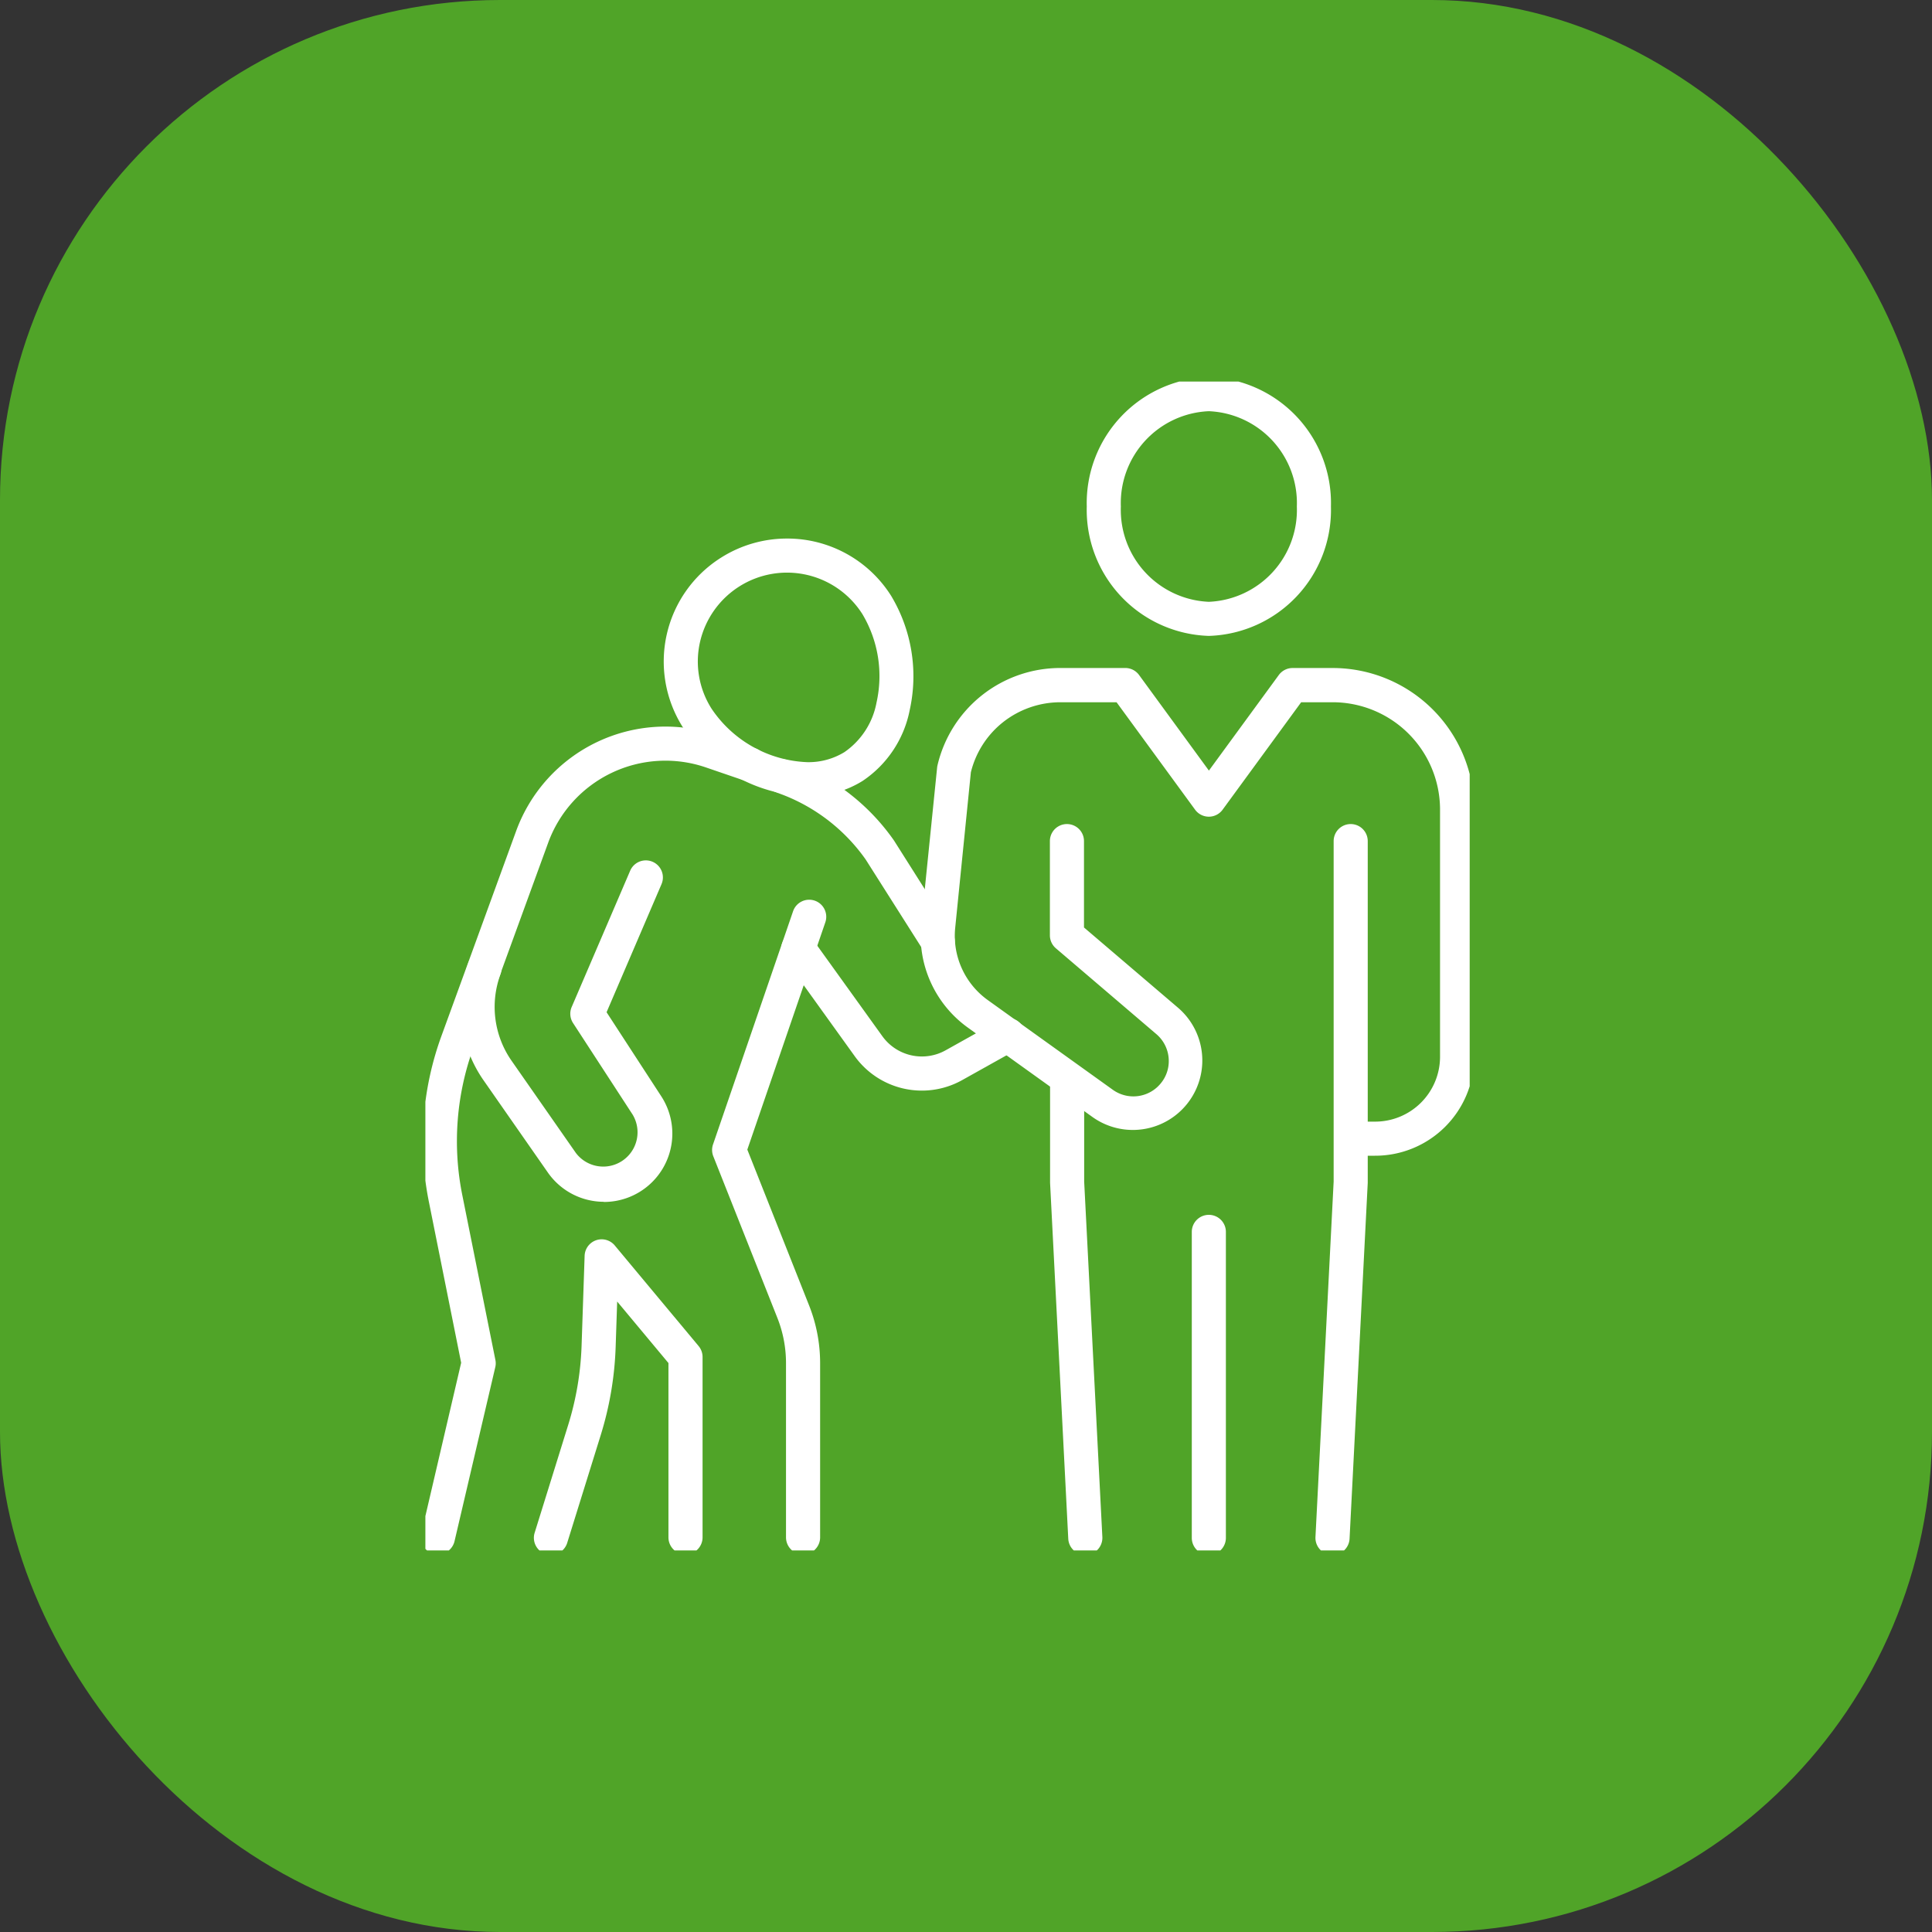
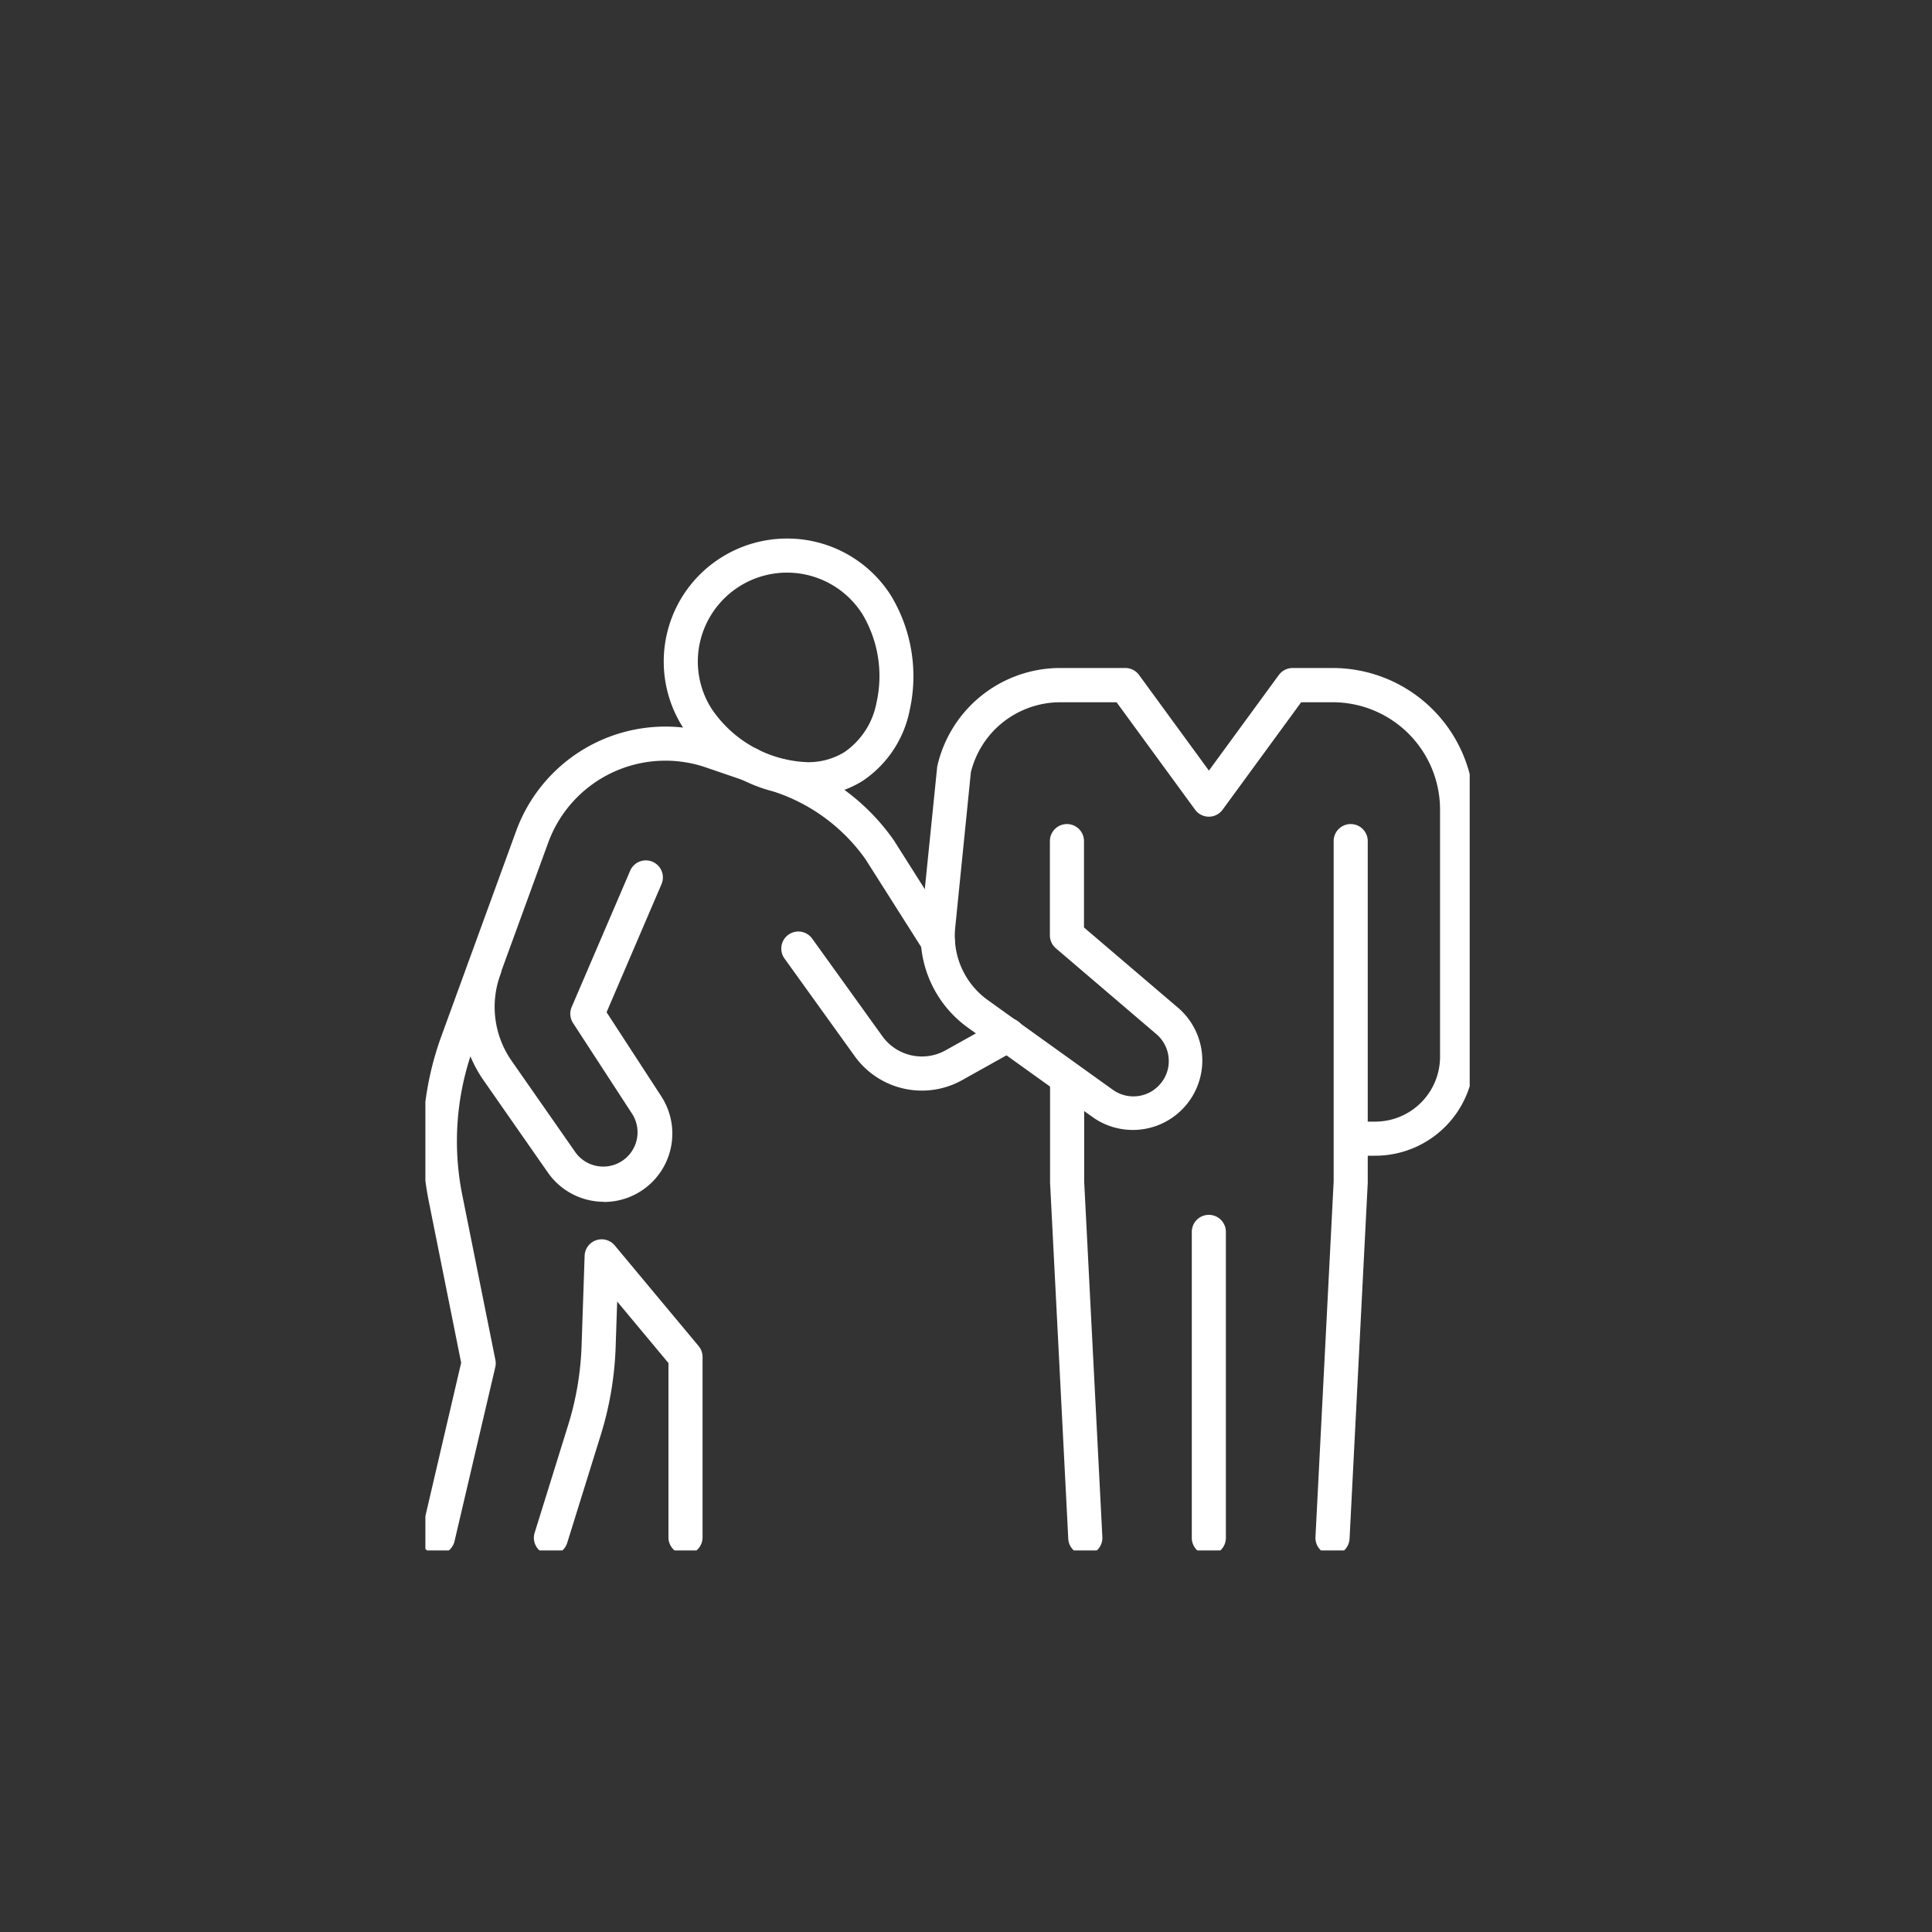
<svg xmlns="http://www.w3.org/2000/svg" width="85" height="85" viewBox="0 0 85 85">
  <rect x="0" y="0" width="85" height="85" fill="#333333" stroke="none" />
  <defs>
    <clipPath id="clip-path">
      <rect id="Rectangle_36" data-name="Rectangle 36" width="45.945" height="51.424" fill="none" stroke="#fff" stroke-width="1.5" />
    </clipPath>
  </defs>
  <g id="Group_161" data-name="Group 161" transform="translate(-262 -1233)">
-     <rect id="Rectangle_25" data-name="Rectangle 25" width="85" height="85" rx="22" transform="translate(262 1233)" fill="#50a428" />
    <g id="Group_29" data-name="Group 29" transform="translate(280.715 1249.788)">
      <g id="Group_28" data-name="Group 28" clip-path="url(#clip-path)">
        <path id="Path_28" data-name="Path 28" d="M45.311,26.942h0A5.4,5.4,0,0,1,49.9,29.465a6.875,6.875,0,0,1,.815,5.025,4.874,4.874,0,0,1-2.078,3.119,4.5,4.5,0,0,1-2.434.671,6.822,6.822,0,0,1-5.476-3.047,5.4,5.4,0,0,1,1.7-7.458A5.417,5.417,0,0,1,45.311,26.942Zm.895,9.838a3.024,3.024,0,0,0,1.636-.441,3.4,3.4,0,0,0,1.413-2.18,5.324,5.324,0,0,0-.62-3.891,3.926,3.926,0,0,0-7.144,1.221A3.869,3.869,0,0,0,42,34.431,5.322,5.322,0,0,0,46.206,36.78Z" transform="translate(-29.407 -20.036)" fill="#fff" />
        <path id="Path_29" data-name="Path 29" d="M25.915,152.307a.75.75,0,0,1-.75-.75v-7.67l-2.256-2.706-.067,2a14.723,14.723,0,0,1-.656,3.875l-1.47,4.726a.75.75,0,1,1-1.432-.445l1.47-4.726a13.223,13.223,0,0,0,.589-3.48l.134-3.962a.75.75,0,0,1,1.326-.455l3.689,4.426a.75.75,0,0,1,.174.48v7.942A.75.75,0,0,1,25.915,152.307Z" transform="translate(-14.471 -100.707)" fill="#fff" />
-         <path id="Path_30" data-name="Path 30" d="M51.588,113.228a.75.75,0,0,1-.75-.75v-7.659a5.4,5.4,0,0,0-.381-2l-2.818-7.108a.75.75,0,0,1-.012-.52l3.522-10.26a.75.75,0,1,1,1.419.487l-3.432,10,2.716,6.851a6.9,6.9,0,0,1,.487,2.55v7.659A.75.75,0,0,1,51.588,113.228Z" transform="translate(-34.972 -61.628)" fill="#fff" />
        <path id="Path_31" data-name="Path 31" d="M64.787,96.478a3.639,3.639,0,0,1-2.959-1.517l-3.087-4.294a.75.75,0,0,1,1.218-.876l3.087,4.294a2.142,2.142,0,0,0,2.785.619l2.362-1.32a.75.75,0,1,1,.732,1.309l-2.362,1.32A3.633,3.633,0,0,1,64.787,96.478Z" transform="translate(-42.941 -65.284)" fill="#fff" />
        <path id="Path_32" data-name="Path 32" d="M2,93.281a.751.751,0,0,1-.731-.921l1.752-7.509L1.6,77.764a13.517,13.517,0,0,1,.554-7.292L5.44,61.456a6.991,6.991,0,0,1,8.836-4.216l1.682.576a.75.75,0,1,1-.486,1.419l-1.682-.576a5.491,5.491,0,0,0-6.94,3.311L3.562,70.986a12.018,12.018,0,0,0-.492,6.483l1.455,7.247a.75.75,0,0,1,0,.318L2.73,92.7A.75.75,0,0,1,2,93.281Z" transform="translate(-1.447 -41.683)" fill="#fff" />
        <path id="Path_33" data-name="Path 33" d="M63.58,70.818a.75.75,0,0,1-.657-.388L60.4,66.453a7.976,7.976,0,0,0-3.649-2.845l-.308-.114a.75.75,0,0,1,.523-1.406l.312.116.009,0a9.472,9.472,0,0,1,4.349,3.4l.02.03,2.552,4.031a.751.751,0,0,1-.634,1.153Z" transform="translate(-41.031 -45.43)" fill="#fff" />
        <path id="Path_34" data-name="Path 34" d="M13.859,93.153a3.008,3.008,0,0,1-2.466-1.287L8.564,87.809A5.643,5.643,0,0,1,7.9,82.627a.75.75,0,0,1,1.407.52,4.142,4.142,0,0,0,.488,3.8l2.829,4.056a1.509,1.509,0,0,0,2.5-1.683L12.5,85.287a.75.75,0,0,1-.061-.7l2.575-6a.75.75,0,0,1,1.379.591l-2.417,5.635,2.407,3.7a3.008,3.008,0,0,1-2.526,4.647Z" transform="translate(-6.004 -57.067)" fill="#fff" />
-         <path id="Ellipse_10" data-name="Ellipse 10" d="M4.621-.75A5.545,5.545,0,0,1,9.993,4.943a5.545,5.545,0,0,1-5.371,5.693A5.545,5.545,0,0,1-.75,4.943,5.545,5.545,0,0,1,4.621-.75Zm0,9.886A4.046,4.046,0,0,0,8.493,4.943,4.046,4.046,0,0,0,4.621.75,4.046,4.046,0,0,0,.75,4.943,4.046,4.046,0,0,0,4.621,9.136Z" transform="translate(29.848 0.553)" fill="#fff" />
        <path id="Path_35" data-name="Path 35" d="M100.762,69.017H99.753a.75.75,0,0,1,0-1.5h1.009a2.856,2.856,0,0,0,2.87-2.834V53.759a4.726,4.726,0,0,0-4.749-4.693H97.522l-3.457,4.728a.75.75,0,0,1-.605.307h0a.75.75,0,0,1-.605-.308L89.4,49.066H86.93a4.084,4.084,0,0,0-2.526.878,4.042,4.042,0,0,0-1.414,2.205L82.3,59a3.479,3.479,0,0,0,1.43,3.166l5.5,3.946a1.553,1.553,0,0,0,2.132-.3,1.528,1.528,0,0,0,.335-.961,1.552,1.552,0,0,0-.545-1.183L86.73,59.891a.75.75,0,0,1-.263-.57V55.175a.75.75,0,0,1,1.5,0v3.8l4.157,3.548a3.056,3.056,0,0,1-3.771,4.8l-5.5-3.946a4.983,4.983,0,0,1-2.048-4.535l.7-6.9a.748.748,0,0,1,.015-.093,5.548,5.548,0,0,1,5.412-4.29h2.852a.75.75,0,0,1,.606.308l3.073,4.206,3.076-4.206a.75.75,0,0,1,.605-.307h1.742a6.228,6.228,0,0,1,6.249,6.193V64.683A4.357,4.357,0,0,1,100.762,69.017Z" transform="translate(-58.991 -34.958)" fill="#fff" />
        <path id="Path_36" data-name="Path 36" d="M102.9,132.448a.75.75,0,0,1-.748-.712l-.8-15.66q0-.019,0-.038v-4.325a.75.75,0,0,1,1.5,0v4.306l.8,15.641a.75.75,0,0,1-.711.787Z" transform="translate(-73.868 -80.827)" fill="#fff" />
        <path id="Path_37" data-name="Path 37" d="M144.352,104.528h-.039a.75.75,0,0,1-.711-.787l.8-15.64V73.123a.75.75,0,0,1,1.5,0v15q0,.019,0,.038l-.8,15.659A.75.75,0,0,1,144.352,104.528Z" transform="translate(-104.442 -52.906)" fill="#fff" />
        <path id="Line_8" data-name="Line 8" d="M0,14.212a.75.75,0,0,1-.75-.75V0A.75.75,0,0,1,0-.75.75.75,0,0,1,.75,0V13.462A.75.75,0,0,1,0,14.212Z" transform="translate(34.469 37.41)" fill="#fff" />
      </g>
    </g>
  </g>
</svg>